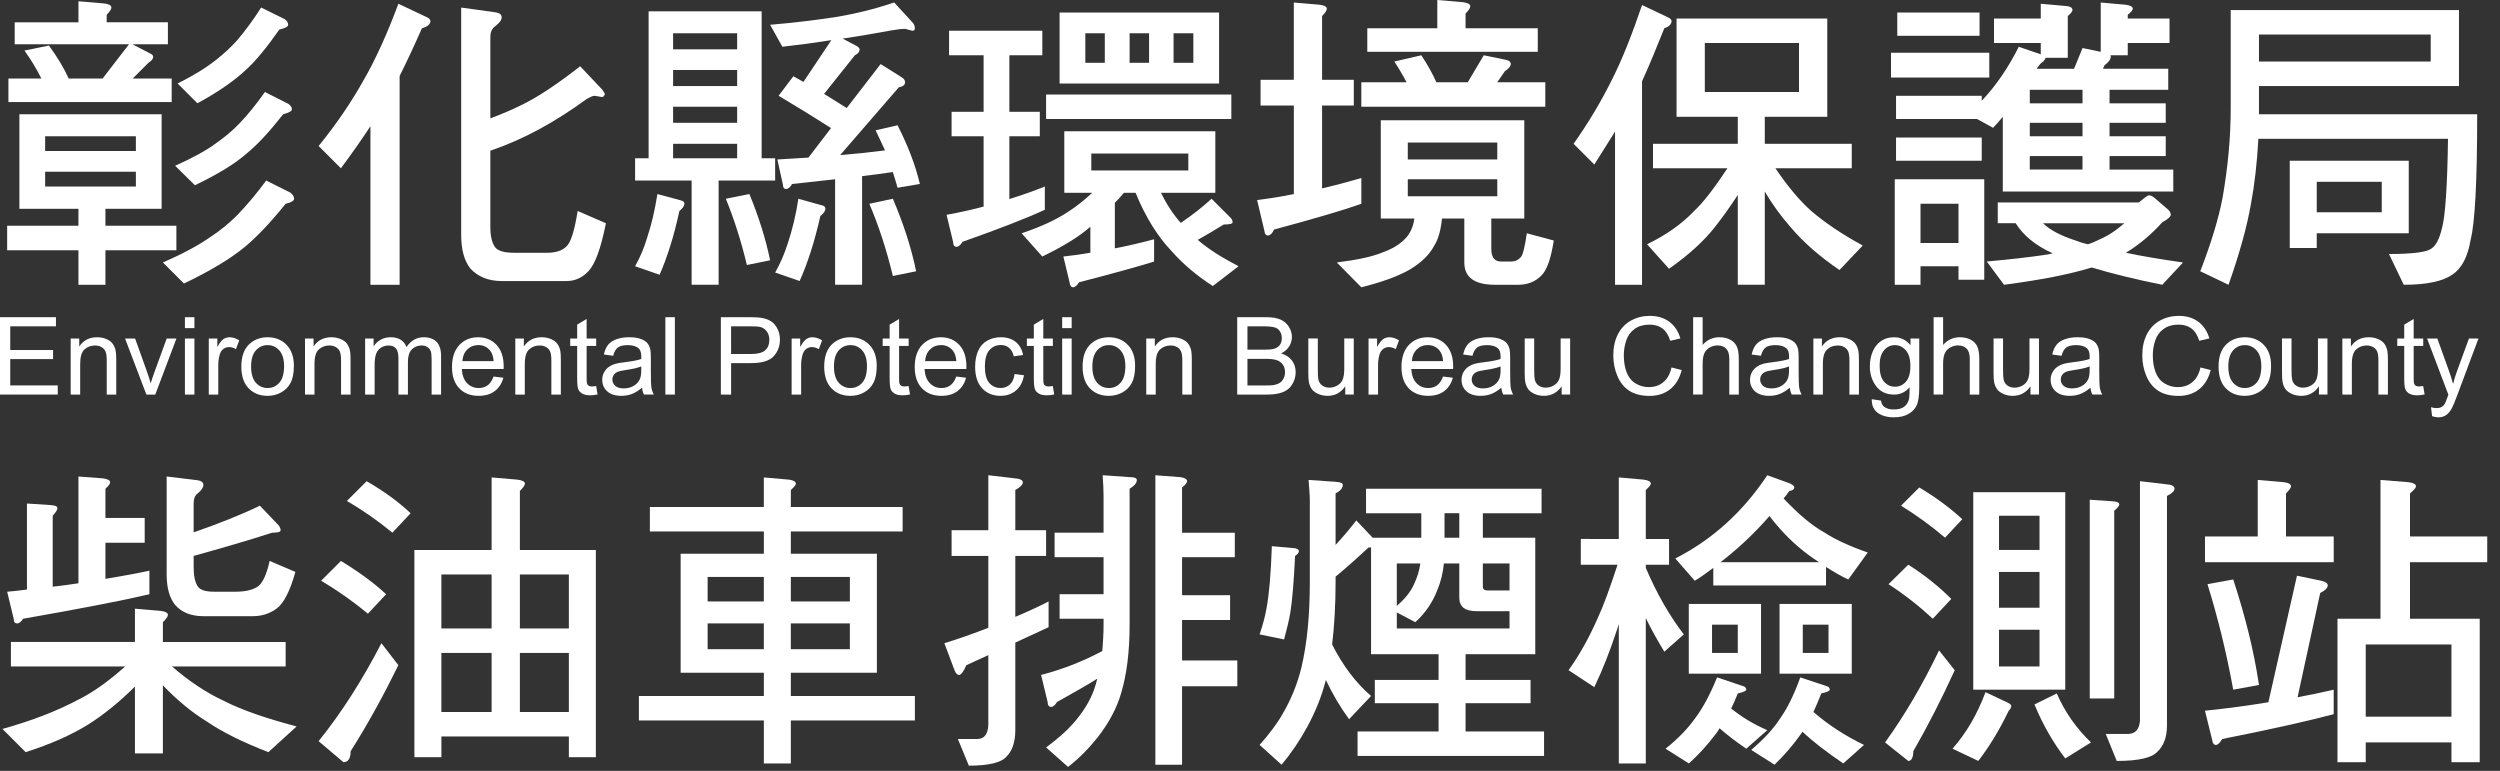
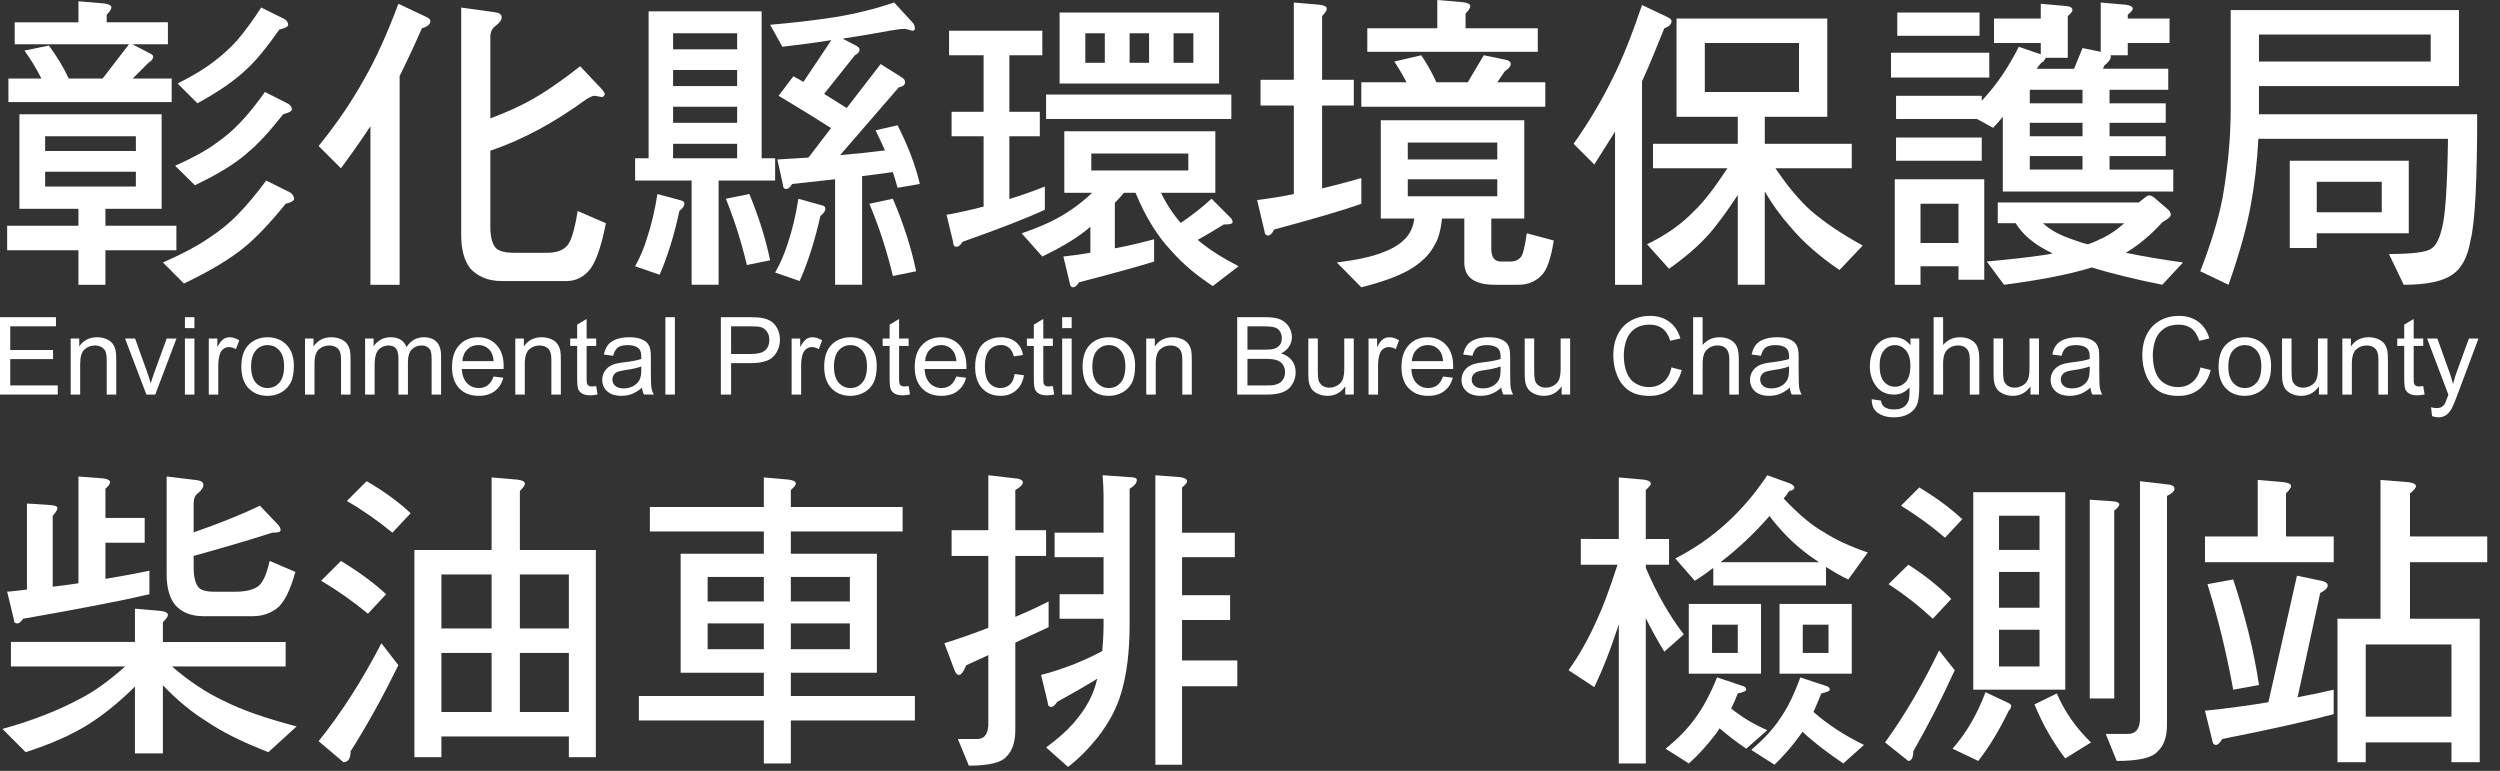
<svg xmlns="http://www.w3.org/2000/svg" version="1.1" id="圖層_2" x="0px" y="0px" width="486.703px" height="150.07px" viewBox="452.156 204.07 486.703 150.07" enable-background="new 452.156 204.07 486.703 150.07" xml:space="preserve">
  <rect x="452.156" y="204.07" width="486.703" height="150.07" fill="#333333" stroke="none" />
  <g>
    <path fill="#FFFFFF" d="M483.621,226.32v18.397h-10.941v3.301h13.814v4.768h-13.814v6.723h-5.254v-6.723h-13.877v-4.768h13.876   v-3.301h-11.492V226.32H483.621z M472.436,204.743c0.916,0.123,1.405,0.367,1.405,0.796c0,0.306-0.306,0.795-0.916,1.404v1.468   h11.918v4.279h-6.907l3.179,1.652c0.552,0.242,0.857,0.487,0.857,0.73c0,0.49-0.308,0.857-0.919,1.224l-3.055,3.057h7.579v4.584   h-31.782v-4.584h6.416c-0.977-1.957-2.077-3.729-3.299-5.441l4.767-0.975c1.65,2.259,2.934,4.399,3.853,6.416h6.6l5.136-6.661   h-22.251v-4.279h12.41v-4.095L472.436,204.743z M478.609,233.472v-2.871h-17.664v2.871H478.609L478.609,233.472z M478.609,237.507   h-17.664v2.871h17.665L478.609,237.507L478.609,237.507z M508.743,241.602c0.429,0.365,0.673,0.796,0.673,1.159   c0,0.368-0.552,0.735-1.648,0.979c-3.058,3.791-5.747,6.603-8.068,8.495c-2.69,2.202-6.601,4.584-11.736,7.029l-4.094-4.093   c3.911-1.713,6.968-3.361,9.229-4.952c1.955-1.284,3.667-2.689,5.132-4.156c2.018-2.081,3.915-4.34,5.748-6.846L508.743,241.602z    M508.316,224.302c0.427,0.308,0.672,0.674,0.672,1.039c0,0.368-0.611,0.674-1.711,0.979c-2.631,3.361-4.954,5.865-6.97,7.519   c-2.321,2.078-5.746,4.157-10.208,6.295l-3.85-3.79c3.42-1.526,6.112-2.995,8.067-4.46c1.648-1.163,3.117-2.385,4.401-3.728   c1.772-1.835,3.421-3.914,5.012-6.174L508.316,224.302z M507.582,207.799c0.428,0.306,0.671,0.673,0.671,1.1   c0,0.366-0.609,0.673-1.71,0.917c-2.445,3.484-4.585,6.114-6.479,7.822c-2.2,2.079-5.318,4.279-9.475,6.539l-3.853-3.85   c3.181-1.589,5.623-3.117,7.457-4.583c1.591-1.223,2.935-2.508,4.157-3.852c1.591-1.895,3.178-4.035,4.646-6.357L507.582,207.799z" />
    <path fill="#FFFFFF" d="M535.028,207.311c0.611,0.243,0.918,0.55,0.918,0.855c0,0.612-0.552,1.099-1.651,1.407   c-1.526,3.484-2.996,6.601-4.339,9.289v40.647h-5.684v-30.866c-1.713,2.63-3.67,5.377-5.747,8.189l-4.34-4.338   c3.422-4.216,6.357-8.495,8.804-12.896c2.259-3.915,4.523-8.865,6.723-14.793L535.028,207.311z M548.535,206.457   c0.857,0.121,1.283,0.428,1.283,0.977s-0.426,1.1-1.223,1.712c-0.674,0.487-0.977,1.159-0.977,2.14v15.831   c2.261-0.855,4.279-1.712,5.989-2.567c3.179-1.529,6.969-4.034,11.492-7.581l4.279,4.525c0.245,0.308,0.429,0.611,0.551,0.916   c-0.184,0.367-0.365,0.553-0.551,0.553l-1.468-0.244c-0.367,0-0.854,0.244-1.527,0.611c-6.237,4.583-12.471,7.944-18.766,10.085   v14.854c0,1.772,0.306,3.055,0.916,3.915c0.553,0.73,1.773,1.098,3.669,1.098h6.42c1.648,0,2.934-0.366,3.791-1.223   c0.854-0.734,1.589-3.054,2.2-6.908l5.501,2.384c-0.979,4.89-2.08,7.947-3.423,9.352c-1.161,1.224-2.566,1.896-4.217,1.896h-12.652   c-2.628,0-4.645-0.857-6.112-2.444c-1.224-1.591-1.772-3.729-1.772-6.603v-44.191L548.535,206.457z" />
    <path fill="#FFFFFF" d="M600.432,206.271v28.606h2.629v4.34h-11.004v20.291h-5.255v-20.291H575.8v-4.34h2.628v-28.606H600.432z    M584.662,243.067c0.489,0.123,0.734,0.307,0.734,0.673c0,0.429-0.366,0.918-0.977,1.406c-1.039,4.829-2.323,8.925-3.851,12.41   l-4.769-1.651c0.917-1.647,1.712-3.422,2.323-5.499c0.854-2.567,1.528-5.378,2.018-8.56L584.662,243.067z M595.664,213.668v-3.117   h-12.469v3.117H595.664z M595.664,220.82v-3.119h-12.469v3.119H595.664z M595.664,227.972v-3.119h-12.469v3.119H595.664z    M595.664,234.878v-2.813h-12.469v2.813H595.664z M602.082,254.742l-4.523,0.92c-1.1-4.647-2.509-8.985-4.095-12.9l4.583-0.917   C599.883,246.307,601.225,250.586,602.082,254.742z M625.248,210.063c-2.874,0.55-5.867,1.037-9.047,1.526l2.444,1.284   c0.553,0.243,0.855,0.551,0.855,0.794c0,0.489-0.307,0.855-0.917,1.162l-5.991,7.518c1.469,0.92,2.934,1.836,4.402,2.753   l6.603-8.557l4.094,2.567c0.428,0.242,0.673,0.61,0.673,0.975c0,0.489-0.429,0.856-1.223,0.979l-11.428,13.202   c2.933-0.244,5.865-0.551,8.739-0.917c-0.61-1.346-1.223-2.63-1.835-3.912l4.279-0.979c2.018,3.974,3.484,7.766,4.339,11.429   l-4.339,0.735c-0.307-1.102-0.61-2.079-0.918-3.057c-1.771,0.244-3.789,0.551-5.989,0.795v21.148h-5.256v-20.539   c-2.63,0.308-5.44,0.612-8.373,0.919c-0.368,0.672-0.796,0.976-1.163,0.976c-0.365,0-0.61-0.242-0.61-0.796l-1.099-4.951   c2.016-0.121,4.035-0.244,6.052-0.366l4.4-5.743c-3.728-2.386-7.15-4.462-10.205-6.296l2.87-3.793   c0.672,0.366,1.347,0.733,1.957,1.101l5.44-8.13c-3.056,0.487-6.236,0.914-9.534,1.282l-2.383-4.279   c4.339-0.368,8.496-0.855,12.531-1.468c4.157-0.673,8.007-1.649,11.613-2.874l3.483,3.791c0.367,0.367,0.553,0.794,0.553,1.224   c0,0.366-0.186,0.488-0.49,0.488l-1.405-0.367C627.633,209.693,626.593,209.816,625.248,210.063z M612.167,244.046   c0.43,0.062,0.672,0.306,0.672,0.674c0,0.427-0.364,0.917-0.975,1.405c-1.101,4.889-2.444,9.105-4.034,12.654l-4.767-1.65   c0.976-1.713,1.771-3.545,2.443-5.623c0.856-2.57,1.591-5.501,2.079-8.743L612.167,244.046z M630.506,256.883l-4.524,0.917   c-1.222-5.073-2.751-9.779-4.583-14.058l4.583-0.979C628.061,247.651,629.588,252.357,630.506,256.883z" />
    <path fill="#FFFFFF" d="M655.076,210.063v4.767h-6.415v11.004h5.928v4.767h-5.928v12.227c2.321-0.735,4.644-1.529,6.905-2.447   v4.524c-3.421,1.591-8.741,3.67-16.015,6.235c-0.43,0.673-0.796,0.978-1.162,0.978c-0.428,0-0.674-0.308-0.674-0.917l-1.283-5.316   c2.446-0.431,4.889-0.979,7.214-1.593v-13.69h-6.235v-4.77h6.235v-11.004h-6.725v-4.768h18.153L655.076,210.063L655.076,210.063z    M688.757,229.62v11.981H678.18c1.099,2.26,2.384,4.215,3.851,5.866c2.321-1.589,4.28-3.117,5.99-4.707l3.729,3.73   c0.246,0.244,0.367,0.55,0.367,0.854c0,0.306-0.611,0.43-1.714,0.43c-1.648,1.038-3.361,2.017-5.073,2.995   c2.198,1.894,4.89,3.544,7.946,5.134l-5.013,3.851c-3.119-2.014-5.808-4.278-8.007-6.782c-2.69-2.811-5.077-6.604-7.03-11.37h-2.26   c-0.611,0.734-1.222,1.406-1.772,1.957v8.861c2.569-0.486,5.137-1.099,7.642-1.771v4.339c-3.116,0.977-8.006,2.321-14.608,4.036   c-0.366,0.609-0.795,0.976-1.161,0.976c-0.364,0-0.611-0.307-0.672-0.918l-1.223-5.074c1.772-0.184,3.545-0.428,5.257-0.732v-5.075   c-0.063,0.062-0.063,0.062-0.063,0.062c-2.139,1.896-5.255,3.79-9.292,5.745l-4.032-4.525c3.666-1.222,6.783-2.629,9.289-4.338   c1.347-0.854,2.813-2.016,4.463-3.545h-5.44V229.62H688.757L688.757,229.62z M691.874,222.469v4.768h-36.063v-4.768H691.874z    M689.49,206.514v13.815h-31.052v-13.815H689.49z M667.241,210.55h-3.792v5.744h3.792V210.55L667.241,210.55z M683.5,233.96   h-18.887v3.301H683.5V233.96z M675.861,210.55h-3.791v5.744h3.791V210.55z M684.478,210.55h-3.851v5.744h3.851V210.55z" />
    <path fill="#FFFFFF" d="M704.039,219.599v-15.037l5.014,0.428c0.916,0.122,1.405,0.365,1.405,0.795   c0,0.308-0.306,0.795-0.917,1.406v12.41h6.174v5.011h-6.174v16.137c2.566-0.61,5.136-1.283,7.641-2.016v5.012   c-3.606,1.283-9.291,2.935-16.992,5.012c-0.363,0.796-0.794,1.161-1.16,1.161c-0.428,0-0.675-0.306-0.733-0.978l-1.406-5.928   c2.446-0.307,4.83-0.672,7.151-1.163v-17.235h-6.479v-5.013L704.039,219.599L704.039,219.599z M748.905,227.482v19.131h-6.42v5.928   c0,1.591,0.611,2.445,1.896,2.445h1.893c0.857,0,1.471-0.307,1.958-0.854c0.365-0.367,0.796-1.957,1.162-4.646l5.254,1.406   c-0.551,3.545-1.346,5.809-2.445,6.846c-1.161,1.162-2.628,1.772-4.46,1.772h-4.525c-4.034,0-5.989-1.468-5.989-4.339v-8.559h-4.34   c-0.244,2.322-0.733,4.035-1.469,5.196c-0.978,1.894-2.63,3.484-5.074,4.89c-2.2,1.222-5.256,2.324-9.168,3.301l-4.77-4.828   c3.852-0.489,6.784-1.1,8.74-1.895c1.897-0.672,3.364-1.529,4.404-2.568c1.037-0.978,1.71-2.322,1.956-4.095h-6.539v-19.131   L748.905,227.482L748.905,227.482z M731.79,220.085h6.112l3.119-5.253l4.156,0.854c0.731,0.122,1.098,0.429,1.098,0.855   c0,0.426-0.426,0.917-1.161,1.407l-1.467,2.137h9.351v4.768h-35.818v-4.768h8.804c-0.734-1.406-1.529-2.75-2.385-4.032l5.258-1.223   C730.079,216.663,731.055,218.437,731.79,220.085z M736.984,204.5c0.918,0.12,1.407,0.365,1.407,0.793   c0,0.308-0.306,0.797-0.917,1.408v2.873h14.059v4.584h-33.189v-4.586h13.63v-5.502L736.984,204.5z M743.648,235.121v-3.301h-17.422   v3.301H743.648z M743.648,238.973h-17.422v3.301h17.422V238.973z" />
    <path fill="#FFFFFF" d="M776.719,207.372c0.548,0.243,0.854,0.487,0.854,0.795c0,0.61-0.486,1.099-1.406,1.405   c-1.588,3.974-2.995,7.396-4.338,10.329v39.609h-5.256v-29.826c-1.284,2.077-2.631,4.216-4.034,6.418l-4.036-4.035   c2.934-4.156,5.441-8.374,7.521-12.591c1.956-3.851,3.851-8.681,5.807-14.424L776.719,207.372z M807.891,207.677v19.13h-12.165   v5.257h16.933v4.768h-14.854c2.384,3.545,4.705,6.297,6.97,8.313c2.564,2.199,5.865,4.462,10.021,6.723l-4.522,4.769   c-3.79-2.567-7.028-5.379-9.597-8.435c-1.836-2.08-3.481-4.342-4.951-6.848v18.153h-5.254v-17.479   c-1.592,2.444-3.057,4.462-4.405,6.174c-2.077,2.689-5.072,5.44-8.981,8.19l-4.28-4.769c3.669-1.772,6.725-3.913,9.17-6.479   c1.834-1.71,3.972-4.524,6.479-8.313h-14.487v-4.764h16.504v-5.257h-11.92v-19.131h29.341L807.891,207.677L807.891,207.677z    M802.387,212.445h-18.336v9.534h18.336V212.445L802.387,212.445z" />
    <path fill="#FFFFFF" d="M839.433,214.341v4.828H820.3v-4.828H839.433z M838.453,238.973v19.56h-5.013v-2.629h-7.396v3.606h-5.013   v-20.539h17.421V238.973L838.453,238.973z M837.963,222.716v0.974c2.874-3.055,5.257-6.601,7.213-10.512l4.279,1.469v-2.2h-9.106   v-4.769h9.106v-2.872l4.829,0.427c0.855,0.063,1.346,0.308,1.346,0.796c0,0.245-0.307,0.674-0.918,1.162v8.129h-4.338   c0,0.186-0.187,0.43-0.43,0.733c-0.306,0.122-0.733,0.552-1.283,1.406h7.276l1.646-4.034l3.546,0.733v-9.597l4.828,0.429   c0.919,0.121,1.407,0.364,1.407,0.795c0,0.244-0.364,0.672-0.976,1.16v0.733h8.13v4.769h-8.13v2.384h-3.362   c0,0.12,0.061,0.241,0.061,0.241c0,0.554-0.428,1.1-1.223,1.713l-0.307,0.673h12.714v4.096h-11.431v2.629h10.941v3.791h-10.939   v2.629h10.941v3.852h-10.941v2.628h12.409v4.279h-33.189v-14.549c-0.672,0.797-1.283,1.528-1.895,2.14l-3.117-1.712h-15.771v-4.523   h16.685v-0.002L837.963,222.716L837.963,222.716z M837.963,230.843v4.523h-16.685v-4.523H837.963z M837.537,206.514v4.526h-16.018   v-4.526H837.537z M833.44,251.382v-7.643h-7.396v7.643H833.44z M868.525,243.496c1.101-0.919,1.773-1.407,1.959-1.407   c0.365,0,0.731,0.186,1.099,0.488l2.69,2.324c0.306,0.305,0.487,0.61,0.487,0.978c0,0.363-0.551,0.854-1.649,1.467   c-2.262,2.506-4.645,4.462-7.09,5.929c3.179,0.673,6.846,1.284,11.124,1.896l-4.033,4.337c-5.5-1.098-10.085-2.26-13.753-3.362   c-4.338,1.347-10.024,2.445-17.054,3.362l-3.361-4.524c4.644-0.428,8.373-0.854,11.246-1.283c0.55-0.062,1.101-0.185,1.589-0.306   c-0.061,0-0.122-0.063-0.122-0.063c-3.178-1.468-5.562-3.362-7.09-5.808h-3.484v-4.033h27.442V243.496L868.525,243.496z    M857.584,221.553h-10.266v2.628h10.266V221.553z M857.584,227.972h-10.266v2.629h10.266V227.972z M847.316,237.078h10.266v-2.629   h-10.266V237.078z M855.874,250.771c0.793,0.308,1.709,0.611,2.752,0.854c0.795-0.243,1.467-0.55,2.078-0.854   c1.77-0.734,3.421-1.835,5.015-3.24h-15.832C851.291,248.875,853.304,249.913,855.874,250.771z" />
    <path fill="#FFFFFF" d="M891.936,226.32h42.482c0,12.957-0.43,21.148-1.283,24.449c-0.551,3.301-1.713,5.499-3.484,6.722   c-1.895,1.348-5.076,2.019-9.536,2.019l-2.872-5.99c4.645,0,7.456-0.366,8.312-1.1c0.856-0.55,1.528-1.894,2.018-3.972   c0.612-2.202,1.038-7.946,1.161-17.358h-36.918c-0.246,4.644-0.733,8.923-1.469,12.833c-0.733,4.159-2.141,9.353-4.339,15.588   l-5.501-2.631c2.078-5.376,3.545-10.145,4.34-14.302c1.037-5.931,1.588-11.736,1.588-17.479v-19.072h44.437v14.793h-38.937   L891.936,226.32L891.936,226.32z M891.936,216.052h33.435v-5.257h-33.434L891.936,216.052L891.936,216.052z M921.095,235.366   v14.117h-17.912v2.874h-5.254v-16.993L921.095,235.366L921.095,235.366z M915.839,245.392v-5.93h-12.655v5.93H915.839z" />
  </g>
  <g>
    <path fill="#FFFFFF" d="M478.427,329.046v-6.48l5.012,0.431c0.917,0.122,1.405,0.364,1.405,0.794c0,0.307-0.364,0.795-0.977,1.405   v3.854h23.899v4.766H485.64c3.3,2.873,6.721,5.137,10.145,6.725c3.363,1.712,8.067,3.362,14.118,4.951l-5.5,5.013   c-5.013-1.956-8.984-3.914-11.919-5.929c-2.995-1.834-5.867-4.215-8.618-7.09v13.261h-5.44v-13.019   c-3.057,3.055-6.114,5.501-9.108,7.396c-3.362,2.079-7.396,3.85-12.164,5.378l-4.523-4.524c5.744-1.589,10.758-3.544,14.976-5.807   c2.813-1.407,5.744-3.544,8.923-6.359h-22.249v-4.767h24.146L478.427,329.046L478.427,329.046z M472.253,297.202   c0.855,0.121,1.345,0.363,1.345,0.795c0,0.243-0.306,0.67-0.917,1.223v5.685h7.643v4.829h-7.643v7.029   c2.873-0.489,5.747-0.977,8.559-1.59v4.584c-5.197,1.223-13.386,2.809-24.572,4.768c-0.429,0.609-0.794,0.918-1.16,0.918   c-0.427,0-0.673-0.246-0.673-0.856l-1.284-5.318c1.284-0.12,2.567-0.244,3.852-0.427v-16.746l4.645,0.305   c0.854,0.061,1.283,0.244,1.283,0.61c0,0.307-0.307,0.795-0.917,1.47v13.812c1.711-0.184,3.362-0.428,5.013-0.672v-20.783   L472.253,297.202z M490.651,297.567c0.732,0.121,1.099,0.43,1.099,0.919c0,0.484-0.366,1.038-1.04,1.588   c-0.61,0.428-0.855,1.099-0.855,2.02v5.619c4.891-1.711,9.228-3.42,12.897-5.195l3.729,3.913c0.184,0.307,0.306,0.61,0.306,0.855   c0,0.367-0.55,0.49-1.651,0.49c-4.891,1.587-10.024,3.053-15.28,4.521v2.202c0,1.65,0.245,2.873,0.796,3.728   c0.487,0.732,1.526,1.039,3.239,1.039h4.096c1.834,0,3.239-0.308,4.216-0.917c0.978-0.553,1.834-2.262,2.445-5.075l5.013,2.138   c-1.04,3.729-2.261,6.113-3.667,7.15c-1.347,0.979-2.875,1.47-4.646,1.47h-9.597c-2.383,0-4.216-0.732-5.501-2.199   c-1.099-1.347-1.649-3.362-1.649-5.929v-19.07L490.651,297.567z" />
    <path fill="#FFFFFF" d="M529.71,333.567c-2.934,5.99-5.991,11.554-9.29,16.75c0,1.406-0.489,2.138-1.406,2.138l-4.83-4.095   c4.524-5.622,8.558-11.978,12.225-19.069L529.71,333.567z M527.327,319.755l-3.544,3.791c-2.813-2.322-5.809-4.462-9.109-6.418   l3.853-3.851C521.948,315.355,524.883,317.493,527.327,319.755z M532.094,303.986l-3.544,3.791   c-2.753-2.262-5.687-4.34-8.865-6.174l3.851-3.853C526.899,299.706,529.772,301.785,532.094,303.986z M547.864,311.137v-14.119   l5.013,0.428c0.977,0.123,1.468,0.367,1.468,0.796c0,0.308-0.366,0.797-0.977,1.408v11.49h14.79v40.342h-5.254v-4.034h-24.816   v4.034h-5.254V311.14h15.031L547.864,311.137L547.864,311.137z M547.864,326.418v-10.513h-9.78v10.513H547.864z M547.864,342.678   v-11.493h-9.78v11.493H547.864z M553.365,326.418h9.537v-10.513h-9.537V326.418z M553.365,342.678h9.537v-11.493h-9.537V342.678z" />
    <path fill="#FFFFFF" d="M600.86,302.764v-5.747l4.89,0.429c0.855,0.122,1.347,0.366,1.347,0.796c0,0.246-0.366,0.672-0.979,1.222   v3.303h21.761v4.764h-21.761v4.342h16.75v23.164h-16.75v4.525h24.147v4.768h-24.147v8.373h-5.254v-8.372h-24.327v-4.768h24.327   v-4.525h-16.198v-23.163h16.198v-4.342h-22.188v-4.766h22.186L600.86,302.764L600.86,302.764z M600.86,321.161v-4.767h-10.941   v4.767H600.86z M600.86,325.439h-10.941v5.014h10.941V325.439z M606.116,321.161h11.493v-4.767h-11.493V321.161z M617.608,325.439   h-11.492v5.014h11.492V325.439z" />
    <path fill="#FFFFFF" d="M644.565,307.284v-10.695l5.746,0.672c0.61,0.123,0.975,0.366,0.975,0.733c0,0.428-0.488,0.917-1.468,1.468   v7.822h5.991v5.013h-5.991v11.859c2.2-0.916,4.339-1.894,6.479-2.994v5.011l-6.479,2.997v17.054c0,2.32-0.61,4.094-1.771,5.196   c-0.978,1.098-3.361,1.712-7.274,1.712l-2.141-5.198h3.792c1.346,0,2.018-0.917,2.139-2.63v-13.691l-4.279,1.955   c-0.551,1.284-1.039,1.896-1.404,1.896c-0.368,0-0.675-0.308-0.92-0.977l-1.955-5.196c2.812-0.857,5.687-1.896,8.559-2.998v-13.996   h-7.15v-5.013H644.565L644.565,307.284z M672.07,296.957c0.917,0,1.406,0.186,1.406,0.548c0,0.612-0.488,1.162-1.406,1.714v26.467   c0,5.259-0.55,9.658-1.649,13.326c-0.854,2.935-2.384,5.808-4.583,8.618c-1.65,2.078-3.545,4.035-5.746,5.746l-4.278-3.791   c2.199-1.65,3.912-3.118,5.196-4.584c1.956-2.2,3.362-4.464,4.158-6.725c0.241-0.673,0.427-1.345,0.608-2.079   c-2.139,1.348-4.767,2.811-7.822,4.523c-0.429,0.674-0.797,0.976-1.16,0.976c-0.43,0-0.675-0.305-0.675-0.915l-1.283-5.318   c4.036-1.04,8.007-2.566,11.919-4.645c0.124-1.591,0.244-3.301,0.244-5.136v-1.159h-8.558v-4.769h8.558v-7.212h-9.534v-4.768h9.534   v-7.152c0-1.099-0.063-2.444-0.184-4.034L672.07,296.957z M681.912,296.957c0.855,0.12,1.345,0.366,1.345,0.794   c0,0.306-0.365,0.735-0.976,1.222v8.805h10.269v4.769h-10.269v7.396h9.351v4.829h-9.351v7.884h10.758v5.014h-10.758v15.278h-5.197   v-56.356L681.912,296.957z" />
-     <path fill="#FFFFFF" d="M719.382,308.752h9.475v-4.765h-10.759v-4.768h34.17v4.768h-11.43v4.765h10.206v22.679h-13.568v5.013   h12.651v4.522h-12.651v5.502h15.28v4.768h-36.308v-4.768h15.771v-5.502h-12.41v-4.522h12.41v-5.013h-13.143v-20.783h-0.49   c-2.078,1.957-4.216,3.852-6.416,5.687v1.038c0,4.523-0.247,8.619-0.674,12.164c2.078,4.094,4.584,7.458,7.58,10.025l-4.28,4.523   c-1.711-2.323-3.178-4.83-4.521-7.642c-0.797,3.177-2.02,6.173-3.607,9.107c-1.47,2.688-3.119,5.134-5.014,7.396l-4.278-3.853   c1.895-2.138,3.421-4.153,4.524-6.112c1.713-2.932,2.873-5.928,3.607-8.923c1.098-4.584,1.647-10.146,1.647-16.687v-15.77   c0-1.1-0.122-2.509-0.244-4.097l5.317,0.367c0.855,0.063,1.345,0.245,1.345,0.612c0,0.608-0.485,1.16-1.404,1.647v10.025   c1.469-1.591,2.81-3.178,4.034-4.768L719.382,308.752z M704.039,310.771c0.611,0.06,0.978,0.242,0.978,0.61   c0,0.305-0.245,0.61-0.733,0.916c-0.244,5.012-0.55,8.681-0.917,11.004c-0.307,1.711-0.732,3.483-1.224,5.255l-4.765-0.978   c0.673-1.955,1.098-3.666,1.345-5.073c0.489-2.566,0.855-6.601,1.037-12.103L704.039,310.771z M746.032,323.056h-6.417   c-2.262,0-3.362-0.854-3.362-2.628v-6.663h-2.998c-0.183,1.834-0.608,3.606-1.284,5.195c-0.916,2.385-2.322,4.463-4.277,6.237   l-3.606-1.895v3.117h21.944L746.032,323.056L746.032,323.056z M727.389,317.921c0.672-1.403,1.099-2.809,1.283-4.154h-4.585v8.252   C725.677,320.671,726.778,319.266,727.389,317.921z M736.254,303.986h-2.875v4.765h2.875V303.986z M740.836,318.288   c0,0.488,0.307,0.732,0.917,0.732h4.279v-5.254h-5.196V318.288z" />
    <path fill="#FFFFFF" d="M767.305,308.998v-11.981l4.829,0.428c0.915,0.123,1.405,0.367,1.405,0.796   c0,0.246-0.366,0.674-0.978,1.222v9.536h4.526v5.011h-4.526v0.61c2.14,5.014,4.585,9.293,7.399,12.957l-3.793,3.363   c-1.344-2.201-2.565-4.402-3.606-6.54v28.3h-5.253v-27.138c-0.124,0.368-0.248,0.731-0.31,0.976   c-1.344,4.095-2.811,7.884-4.46,11.31l-5.012-3.302c2.198-3.055,4.033-6.419,5.622-10.022c1.1-2.324,2.384-5.809,3.913-10.516   h-7.151v-5.011L767.305,308.998L767.305,308.998z M791.388,337.604c0.486,0.123,0.731,0.366,0.731,0.734   c0,0.242-0.551,0.487-1.65,0.732c-0.426,1.1-0.854,2.077-1.283,2.932c2.018,1.649,4.341,3.057,7.03,4.219l-4.096,3.606   c-2.077-1.407-3.79-2.752-5.196-3.976c-0.246,0.43-0.488,0.795-0.733,1.099c-1.589,2.08-3.3,4.035-5.256,5.746l-4.523-2.871   c2.445-1.959,4.34-3.915,5.807-5.99c1.47-1.958,2.875-4.586,4.218-7.887L791.388,337.604z M800.615,298.179   c0.552,0.246,0.858,0.55,0.858,0.794c0,0.367-0.368,0.61-0.979,0.676c-0.367,0.548-0.731,1.038-1.099,1.468   c2.873,3.054,5.563,5.316,8.008,6.661c2.079,1.345,4.829,2.628,8.373,3.851l-3.792,5.255c-1.589-0.73-2.994-1.589-4.336-2.443   v3.606h-21.946v-3.424c-1.222,0.92-2.384,1.774-3.607,2.509l-3.789-4.34c7.214-3.669,13.143-9.048,17.91-16.198L800.615,298.179z    M794.995,321.65v13.571h-14.062V321.65H794.995z M790.469,325.685h-5.01v5.5h5.01V325.685z M806.299,313.521   c-1.345-0.854-2.506-1.713-3.604-2.629c-2.079-1.713-4.094-3.791-6.052-6.359c-2.932,3.364-6.112,6.359-9.535,8.984   L806.299,313.521L806.299,313.521z M807.645,337.604c0.487,0.123,0.731,0.366,0.731,0.734c0,0.242-0.55,0.487-1.648,0.732   c-0.489,1.283-1.038,2.506-1.528,3.606c2.811,2.444,6.052,4.582,9.841,6.416l-4.034,3.606c-3.239-2.199-5.866-4.216-7.945-6.174   c-0.184,0.245-0.307,0.488-0.427,0.611c-1.47,2.079-3.181,4.035-5.014,5.808l-4.523-2.873c2.323-2.019,4.218-3.974,5.563-6.053   c1.405-1.955,2.751-4.643,3.973-8.066L807.645,337.604z M812.659,321.65v13.571H798.6V321.65H812.659z M808.135,325.685h-5.013v5.5   h5.013V325.685z" />
    <path fill="#FFFFFF" d="M832.707,334.549c-2.567,5.622-5.254,10.879-8.066,15.77c0,1.222-0.366,1.895-0.978,1.895l-4.523-3.606   c3.852-5.317,7.336-11.308,10.514-17.91L832.707,334.549z M832.036,320.671l-3.607,3.853c-2.629-2.445-5.502-4.706-8.618-6.726   l3.85-3.791C826.962,316.087,829.712,318.35,832.036,320.671z M834.175,305.146l-3.361,3.604c-2.631-2.258-5.502-4.337-8.559-6.233   l3.545-3.547C829.1,300.932,831.853,303.007,834.175,305.146z M843.098,340.902c0.365,0.185,0.611,0.367,0.611,0.552   c0,0.366-0.188,0.672-0.489,0.977c-1.895,3.912-3.851,7.09-5.929,9.779l-5.013-2.384c2.69-3.057,4.83-6.725,6.418-11.004   L843.098,340.902z M854.223,299.89v38.449h-17.91V299.89H854.223z M849.211,311.137v-6.661h-7.885v6.661H849.211z M849.211,322.385   v-6.971h-7.885v6.971H849.211z M849.211,326.662h-7.885v7.151h7.885V326.662z M859.235,348.606l-5.012,3.116   c-2.323-3.055-4.338-6.478-5.99-10.511l4.341-2.14C854.163,342.737,856.427,345.917,859.235,348.606z M863.452,301.661   c0.856,0.063,1.284,0.246,1.284,0.611c0,0.307-0.367,0.733-0.979,1.223v36.552h-4.766v-38.693L863.452,301.661z M874.515,298.424   c0.611,0.122,0.976,0.365,0.976,0.795s-0.486,0.917-1.467,1.404v44.681c0,2.324-0.673,4.036-1.896,5.136   c-1.038,1.162-3.666,1.772-7.884,1.772l-2.139-5.257h4.28c1.467,0,2.259-0.854,2.383-2.628v-46.576L874.515,298.424z" />
    <path fill="#FFFFFF" d="M896.704,297.935c0.979,0.12,1.471,0.364,1.471,0.794c0,0.309-0.367,0.796-0.979,1.406v8.373h9.291v5.013   h-25.06v-5.013h10.267v-11.004L896.704,297.935z M904.039,317.127c0.857,0.185,1.283,0.487,1.283,0.918   c0,0.486-0.487,0.976-1.466,1.469l-4.403,20.291c2.323-0.427,4.707-0.916,7.029-1.466v4.767   c-4.583,1.223-11.796,2.872-21.699,4.828c-0.431,0.734-0.855,1.16-1.223,1.16c-0.428,0-0.672-0.362-0.733-0.974l-1.407-5.686   c4.158-0.429,8.313-0.977,12.349-1.65l5.564-24.633L904.039,317.127z M891.936,337.42l-5.013,0.919   c-1.345-7.398-3.057-14.242-5.013-20.54l5.013-0.918C889.247,323.972,890.961,330.82,891.936,337.42z M920.973,297.935   c0.976,0.12,1.526,0.364,1.526,0.794c0,0.309-0.426,0.796-1.162,1.406v8.373h15.036v5.013h-15.036v11.005h13.573v27.933h-5.501   v-3.852h-16.687v3.852h-5.502v-27.933h8.375v-27.018L920.973,297.935z M929.406,343.593v-14.059h-16.685v14.059H929.406z" />
  </g>
  <g>
    <path fill="#FFFFFF" d="M452.156,280.885v-15.063h10.893v1.776h-8.898v4.615h8.334v1.766h-8.334v5.127h9.248v1.778H452.156   L452.156,280.885z" />
    <path fill="#FFFFFF" d="M465.917,280.885v-10.912h1.664v1.554c0.803-1.2,1.961-1.799,3.475-1.799c0.658,0,1.264,0.119,1.814,0.353   c0.553,0.235,0.964,0.548,1.237,0.932c0.273,0.383,0.466,0.84,0.575,1.366c0.068,0.344,0.104,0.943,0.104,1.8v6.708h-1.85v-6.638   c0-0.754-0.07-1.316-0.216-1.69c-0.144-0.373-0.399-0.673-0.767-0.894c-0.365-0.222-0.797-0.335-1.291-0.335   c-0.787,0-1.468,0.25-2.039,0.753c-0.572,0.499-0.857,1.446-0.857,2.843v5.961L465.917,280.885L465.917,280.885z" />
    <path fill="#FFFFFF" d="M480.654,280.885l-4.151-10.913h1.952l2.343,6.533c0.253,0.707,0.486,1.439,0.697,2.199   c0.165-0.572,0.395-1.265,0.688-2.076l2.426-6.658h1.901l-4.131,10.915H480.654L480.654,280.885z" />
    <path fill="#FFFFFF" d="M488.156,267.948v-2.127h1.849v2.127H488.156z M488.156,280.885v-10.912h1.849v10.913L488.156,280.885   L488.156,280.885z" />
    <path fill="#FFFFFF" d="M492.802,280.885v-10.912h1.665v1.653c0.424-0.772,0.815-1.284,1.177-1.53   c0.359-0.247,0.755-0.368,1.187-0.368c0.624,0,1.256,0.198,1.901,0.597l-0.64,1.717c-0.449-0.269-0.902-0.4-1.354-0.4   c-0.404,0-0.769,0.123-1.091,0.365c-0.323,0.243-0.553,0.579-0.687,1.014c-0.206,0.653-0.31,1.376-0.31,2.157v5.714   L492.802,280.885L492.802,280.885z" />
    <path fill="#FFFFFF" d="M499.14,275.431c0-2.022,0.562-3.517,1.685-4.493c0.938-0.808,2.083-1.211,3.433-1.211   c1.502,0,2.728,0.49,3.682,1.472c0.951,0.983,1.427,2.343,1.427,4.076c0,1.405-0.212,2.509-0.633,3.313   c-0.421,0.807-1.034,1.432-1.839,1.878c-0.806,0.445-1.684,0.668-2.636,0.668c-1.527,0-2.763-0.489-3.706-1.472   C499.612,278.683,499.14,277.272,499.14,275.431z M501.041,275.431c0,1.396,0.306,2.442,0.915,3.139   c0.609,0.695,1.378,1.041,2.302,1.041c0.918,0,1.682-0.35,2.291-1.048c0.61-0.698,0.915-1.762,0.915-3.195   c0-1.35-0.306-2.372-0.92-3.068c-0.613-0.694-1.377-1.043-2.286-1.043c-0.925,0-1.692,0.347-2.302,1.038   C501.345,272.986,501.041,274.032,501.041,275.431z" />
    <path fill="#FFFFFF" d="M511.534,280.885v-10.912h1.665v1.554c0.802-1.2,1.96-1.799,3.474-1.799c0.655,0,1.263,0.119,1.813,0.353   c0.552,0.235,0.964,0.548,1.238,0.932c0.275,0.383,0.466,0.84,0.575,1.366c0.07,0.344,0.103,0.943,0.103,1.8v6.708h-1.849v-6.638   c0-0.754-0.071-1.316-0.216-1.69c-0.146-0.373-0.4-0.673-0.768-0.894c-0.366-0.222-0.798-0.335-1.29-0.335   c-0.788,0-1.468,0.25-2.039,0.753c-0.572,0.499-0.858,1.446-0.858,2.843v5.961L511.534,280.885L511.534,280.885z" />
    <path fill="#FFFFFF" d="M523.238,280.885v-10.912h1.655v1.531c0.341-0.536,0.797-0.966,1.366-1.29   c0.568-0.327,1.217-0.488,1.942-0.488c0.81,0,1.471,0.168,1.988,0.504c0.518,0.337,0.883,0.807,1.096,1.408   c0.862-1.272,1.986-1.91,3.37-1.91c1.084,0,1.915,0.3,2.499,0.899c0.581,0.598,0.872,1.521,0.872,2.769v7.491h-1.841v-6.875   c0-0.74-0.059-1.272-0.179-1.597c-0.12-0.326-0.337-0.589-0.653-0.787c-0.313-0.198-0.684-0.299-1.109-0.299   c-0.767,0-1.404,0.256-1.911,0.768c-0.509,0.511-0.762,1.327-0.762,2.451v6.34h-1.849v-7.089c0-0.823-0.149-1.439-0.45-1.85   c-0.305-0.41-0.797-0.616-1.479-0.616c-0.521,0-1.005,0.137-1.445,0.411c-0.441,0.272-0.763,0.676-0.961,1.201   c-0.199,0.528-0.299,1.29-0.299,2.283v5.661h-1.851L523.238,280.885L523.238,280.885z" />
    <path fill="#FFFFFF" d="M548.242,277.372l1.911,0.236c-0.302,1.117-0.86,1.984-1.675,2.601c-0.816,0.617-1.855,0.924-3.126,0.924   c-1.596,0-2.862-0.49-3.794-1.474c-0.938-0.981-1.404-2.361-1.404-4.135c0-1.837,0.473-3.261,1.417-4.275   c0.946-1.015,2.173-1.521,3.679-1.521c1.461,0,2.653,0.498,3.576,1.491c0.926,0.993,1.389,2.389,1.389,4.192   c0,0.109-0.004,0.273-0.013,0.494h-8.139c0.067,1.199,0.407,2.115,1.017,2.754c0.609,0.638,1.37,0.954,2.281,0.954   c0.68,0,1.259-0.18,1.737-0.534C547.579,278.721,547.961,278.152,548.242,277.372z M542.17,274.382h6.093   c-0.081-0.918-0.313-1.608-0.696-2.066c-0.591-0.713-1.354-1.066-2.295-1.066c-0.849,0-1.561,0.283-2.139,0.852   C542.551,272.668,542.23,273.429,542.17,274.382z" />
    <path fill="#FFFFFF" d="M552.476,280.885v-10.912h1.664v1.554c0.803-1.2,1.96-1.799,3.474-1.799c0.657,0,1.264,0.119,1.813,0.353   c0.551,0.235,0.965,0.548,1.238,0.932c0.271,0.383,0.467,0.84,0.575,1.366c0.066,0.344,0.103,0.943,0.103,1.8v6.708h-1.848v-6.638   c0-0.754-0.072-1.316-0.219-1.69c-0.145-0.373-0.396-0.673-0.765-0.894c-0.367-0.222-0.798-0.335-1.29-0.335   c-0.788,0-1.47,0.25-2.04,0.753c-0.571,0.499-0.858,1.446-0.858,2.843v5.961L552.476,280.885L552.476,280.885z" />
    <path fill="#FFFFFF" d="M568.219,279.231l0.269,1.635c-0.521,0.108-0.986,0.165-1.396,0.165c-0.673,0-1.193-0.106-1.562-0.319   c-0.372-0.211-0.633-0.491-0.782-0.837c-0.15-0.348-0.228-1.074-0.228-2.185v-6.277h-1.354v-1.44h1.354v-2.703l1.842-1.106v3.81   h1.859v1.44h-1.859v6.381c0,0.528,0.032,0.867,0.098,1.018c0.065,0.149,0.173,0.269,0.318,0.359   c0.147,0.09,0.357,0.135,0.633,0.135C567.614,279.304,567.883,279.279,568.219,279.231z" />
    <path fill="#FFFFFF" d="M577.148,279.541c-0.683,0.581-1.344,0.991-1.976,1.231c-0.634,0.24-1.313,0.36-2.043,0.36   c-1.196,0-2.12-0.293-2.762-0.88c-0.645-0.587-0.968-1.333-0.968-2.246c0-0.534,0.121-1.021,0.365-1.466   c0.242-0.44,0.561-0.797,0.955-1.062c0.395-0.269,0.837-0.471,1.329-0.604c0.365-0.098,0.912-0.189,1.646-0.278   c1.494-0.178,2.593-0.391,3.298-0.637c0.007-0.254,0.012-0.414,0.012-0.482c0-0.754-0.175-1.285-0.525-1.592   c-0.472-0.42-1.175-0.628-2.105-0.628c-0.869,0-1.513,0.153-1.927,0.457c-0.416,0.308-0.722,0.846-0.921,1.618l-1.809-0.246   c0.165-0.772,0.436-1.399,0.813-1.876c0.376-0.478,0.921-0.843,1.633-1.1c0.715-0.256,1.539-0.385,2.477-0.385   c0.932,0,1.688,0.106,2.271,0.329c0.583,0.22,1.011,0.495,1.283,0.825c0.274,0.334,0.467,0.752,0.576,1.262   c0.062,0.314,0.094,0.885,0.094,1.705v2.466c0,1.721,0.039,2.807,0.116,3.261c0.079,0.456,0.233,0.894,0.468,1.31h-1.932   C577.327,280.503,577.203,280.053,577.148,279.541z M576.996,275.406c-0.672,0.274-1.68,0.51-3.021,0.7   c-0.761,0.108-1.298,0.232-1.613,0.371c-0.314,0.137-0.56,0.336-0.729,0.599c-0.171,0.266-0.257,0.559-0.257,0.879   c0,0.493,0.187,0.906,0.56,1.235c0.374,0.328,0.922,0.494,1.639,0.494c0.713,0,1.347-0.158,1.902-0.469   c0.555-0.313,0.962-0.741,1.223-1.278c0.197-0.42,0.299-1.036,0.299-1.851L576.996,275.406L576.996,275.406z" />
    <path fill="#FFFFFF" d="M581.691,280.885v-15.063h1.848v15.063L581.691,280.885L581.691,280.885z" />
    <path fill="#FFFFFF" d="M592.493,280.885v-15.063h5.686c0.999,0,1.761,0.046,2.289,0.145c0.742,0.123,1.359,0.356,1.86,0.703   c0.5,0.347,0.901,0.83,1.208,1.455c0.306,0.623,0.457,1.308,0.457,2.055c0,1.28-0.408,2.366-1.224,3.252   c-0.813,0.889-2.286,1.329-4.415,1.329h-3.864v6.125L592.493,280.885L592.493,280.885z M594.487,272.984h3.894   c1.29,0,2.203-0.24,2.746-0.72c0.541-0.48,0.809-1.154,0.809-2.024c0-0.629-0.159-1.17-0.477-1.617   c-0.318-0.45-0.738-0.745-1.261-0.89c-0.334-0.09-0.957-0.133-1.859-0.133h-3.854L594.487,272.984L594.487,272.984z" />
    <path fill="#FFFFFF" d="M606.272,280.885v-10.912h1.665v1.653c0.424-0.772,0.817-1.284,1.178-1.53   c0.361-0.247,0.756-0.368,1.186-0.368c0.626,0,1.259,0.198,1.902,0.597l-0.638,1.717c-0.45-0.269-0.904-0.4-1.355-0.4   c-0.403,0-0.768,0.123-1.09,0.365c-0.321,0.243-0.553,0.579-0.688,1.014c-0.207,0.653-0.31,1.376-0.31,2.157v5.714L606.272,280.885   L606.272,280.885z" />
    <path fill="#FFFFFF" d="M612.613,275.431c0-2.022,0.562-3.517,1.686-4.493c0.937-0.808,2.081-1.211,3.43-1.211   c1.501,0,2.726,0.49,3.68,1.472c0.952,0.983,1.429,2.343,1.429,4.076c0,1.405-0.21,2.509-0.632,3.313   c-0.422,0.807-1.034,1.432-1.84,1.878c-0.808,0.445-1.684,0.668-2.634,0.668c-1.528,0-2.762-0.489-3.707-1.472   C613.085,278.683,612.613,277.272,612.613,275.431z M614.513,275.431c0,1.396,0.306,2.442,0.916,3.139   c0.608,0.695,1.379,1.041,2.3,1.041c0.919,0,1.683-0.35,2.294-1.048c0.608-0.698,0.916-1.762,0.916-3.195   c0-1.35-0.308-2.372-0.92-3.068c-0.613-0.695-1.377-1.043-2.286-1.043c-0.925,0-1.692,0.347-2.301,1.038   C614.819,272.986,614.513,274.032,614.513,275.431z" />
    <path fill="#FFFFFF" d="M629.046,279.231l0.269,1.635c-0.521,0.108-0.986,0.165-1.397,0.165c-0.671,0-1.191-0.106-1.559-0.319   c-0.371-0.211-0.632-0.491-0.782-0.837c-0.149-0.348-0.226-1.074-0.226-2.185v-6.277h-1.355v-1.44h1.355v-2.703l1.841-1.106v3.81   h1.857v1.44h-1.857v6.381c0,0.528,0.03,0.867,0.1,1.018c0.063,0.149,0.17,0.269,0.315,0.359c0.147,0.09,0.358,0.135,0.633,0.135   C628.44,279.304,628.71,279.279,629.046,279.231z" />
    <path fill="#FFFFFF" d="M638.326,277.372l1.91,0.236c-0.302,1.117-0.858,1.984-1.675,2.601c-0.815,0.617-1.856,0.924-3.124,0.924   c-1.596,0-2.864-0.49-3.798-1.474c-0.935-0.981-1.403-2.361-1.403-4.135c0-1.837,0.475-3.261,1.419-4.275   c0.945-1.015,2.171-1.521,3.68-1.521c1.459,0,2.65,0.498,3.575,1.491c0.927,0.993,1.389,2.389,1.389,4.192   c0,0.109-0.002,0.273-0.014,0.494h-8.138c0.069,1.199,0.408,2.115,1.019,2.754c0.607,0.638,1.37,0.954,2.281,0.954   c0.679,0,1.257-0.18,1.735-0.534C637.663,278.721,638.044,278.152,638.326,277.372z M632.254,274.382h6.096   c-0.083-0.918-0.316-1.608-0.7-2.066c-0.592-0.713-1.354-1.066-2.292-1.066c-0.85,0-1.563,0.283-2.143,0.852   C632.636,272.669,632.312,273.429,632.254,274.382z" />
    <path fill="#FFFFFF" d="M649.681,276.888l1.819,0.235c-0.199,1.256-0.709,2.236-1.527,2.944c-0.817,0.71-1.824,1.063-3.015,1.063   c-1.495,0-2.693-0.487-3.602-1.465c-0.906-0.975-1.359-2.376-1.359-4.2c0-1.18,0.193-2.209,0.585-3.092   c0.392-0.887,0.983-1.549,1.783-1.99c0.8-0.44,1.668-0.66,2.604-0.66c1.184,0,2.154,0.299,2.908,0.897s1.237,1.449,1.449,2.552   l-1.8,0.276c-0.173-0.733-0.477-1.284-0.91-1.653s-0.962-0.558-1.579-0.558c-0.931,0-1.687,0.335-2.271,1.003   c-0.581,0.669-0.873,1.726-0.873,3.17c0,1.47,0.28,2.533,0.845,3.198c0.563,0.664,1.295,0.997,2.198,0.997   c0.725,0,1.331-0.224,1.819-0.669C649.243,278.499,649.551,277.813,649.681,276.888z" />
    <path fill="#FFFFFF" d="M657.122,279.231l0.268,1.635c-0.519,0.108-0.986,0.165-1.396,0.165c-0.672,0-1.191-0.106-1.561-0.319   c-0.369-0.211-0.63-0.491-0.781-0.837c-0.15-0.348-0.227-1.074-0.227-2.185v-6.277h-1.354v-1.44h1.354v-2.703l1.841-1.106v3.81   h1.861v1.44h-1.861v6.381c0,0.528,0.031,0.867,0.099,1.018c0.064,0.149,0.171,0.269,0.318,0.359   c0.145,0.09,0.357,0.135,0.633,0.135C656.515,279.304,656.786,279.279,657.122,279.231z" />
    <path fill="#FFFFFF" d="M658.941,267.948v-2.127h1.849v2.127H658.941z M658.941,280.885v-10.912h1.849v10.913L658.941,280.885   L658.941,280.885z" />
    <path fill="#FFFFFF" d="M662.917,275.431c0-2.022,0.563-3.517,1.687-4.493c0.938-0.808,2.081-1.211,3.432-1.211   c1.5,0,2.724,0.49,3.678,1.472c0.953,0.983,1.429,2.343,1.429,4.076c0,1.405-0.21,2.509-0.631,3.313   c-0.423,0.807-1.034,1.432-1.841,1.878c-0.805,0.445-1.684,0.668-2.634,0.668c-1.528,0-2.763-0.489-3.707-1.472   C663.388,278.683,662.917,277.272,662.917,275.431z M664.818,275.431c0,1.396,0.309,2.442,0.916,3.139   c0.608,0.695,1.378,1.041,2.302,1.041c0.918,0,1.68-0.35,2.291-1.048c0.61-0.698,0.915-1.762,0.915-3.195   c0-1.35-0.305-2.372-0.919-3.068c-0.613-0.695-1.375-1.043-2.285-1.043c-0.926,0-1.692,0.347-2.302,1.038   C665.125,272.986,664.818,274.032,664.818,275.431z" />
    <path fill="#FFFFFF" d="M675.31,280.885v-10.912h1.666v1.554c0.802-1.2,1.961-1.799,3.473-1.799c0.658,0,1.265,0.119,1.813,0.353   c0.553,0.235,0.965,0.548,1.239,0.932c0.272,0.383,0.465,0.84,0.573,1.366c0.069,0.344,0.104,0.943,0.104,1.8v6.708h-1.846v-6.638   c0-0.754-0.074-1.316-0.22-1.69c-0.145-0.373-0.397-0.673-0.766-0.894c-0.368-0.222-0.798-0.335-1.292-0.335   c-0.788,0-1.469,0.25-2.04,0.753c-0.57,0.499-0.858,1.446-0.858,2.843v5.961L675.31,280.885L675.31,280.885z" />
    <path fill="#FFFFFF" d="M693.018,280.885v-15.063h5.652c1.148,0,2.073,0.152,2.771,0.456c0.692,0.306,1.237,0.772,1.633,1.409   c0.395,0.632,0.594,1.296,0.594,1.988c0,0.644-0.176,1.251-0.522,1.818c-0.354,0.568-0.881,1.029-1.586,1.38   c0.91,0.267,1.61,0.723,2.101,1.365s0.735,1.405,0.735,2.282c0,0.707-0.149,1.362-0.447,1.968   c-0.299,0.605-0.667,1.074-1.104,1.402c-0.437,0.328-0.987,0.577-1.646,0.744c-0.661,0.167-1.472,0.251-2.431,0.251   L693.018,280.885L693.018,280.885z M695.011,272.149h3.257c0.884,0,1.517-0.058,1.901-0.173c0.507-0.151,0.889-0.4,1.146-0.751   c0.258-0.349,0.386-0.787,0.386-1.314c0-0.501-0.12-0.939-0.358-1.321c-0.239-0.38-0.584-0.642-1.029-0.78   c-0.445-0.14-1.209-0.211-2.291-0.211h-3.011V272.149L695.011,272.149z M695.011,279.107h3.751c0.644,0,1.097-0.021,1.356-0.07   c0.458-0.083,0.844-0.221,1.149-0.413c0.31-0.19,0.561-0.472,0.762-0.837c0.197-0.366,0.299-0.789,0.299-1.268   c0-0.561-0.145-1.052-0.433-1.465c-0.287-0.415-0.687-0.706-1.196-0.874c-0.512-0.168-1.246-0.252-2.205-0.252h-3.483V279.107   L695.011,279.107z" />
    <path fill="#FFFFFF" d="M714.052,280.885v-1.603c-0.85,1.234-2.003,1.851-3.462,1.851c-0.642,0-1.243-0.125-1.802-0.371   c-0.561-0.247-0.975-0.557-1.244-0.93c-0.271-0.374-0.461-0.83-0.57-1.373c-0.073-0.363-0.112-0.938-0.112-1.726v-6.764h1.849   v6.053c0,0.967,0.038,1.617,0.113,1.953c0.115,0.486,0.363,0.869,0.74,1.146c0.377,0.276,0.842,0.418,1.396,0.418   c0.558,0,1.075-0.146,1.562-0.429c0.487-0.283,0.832-0.672,1.033-1.162c0.201-0.487,0.304-1.199,0.304-2.131v-5.85h1.849v10.915   L714.052,280.885L714.052,280.885z" />
    <path fill="#FFFFFF" d="M718.584,280.885v-10.912h1.667v1.653c0.426-0.772,0.816-1.284,1.178-1.53   c0.362-0.247,0.755-0.368,1.186-0.368c0.626,0,1.26,0.198,1.903,0.597l-0.639,1.717c-0.451-0.269-0.904-0.4-1.356-0.4   c-0.403,0-0.767,0.123-1.09,0.365c-0.321,0.243-0.552,0.579-0.688,1.014c-0.205,0.653-0.307,1.376-0.307,2.157v5.714   L718.584,280.885L718.584,280.885z" />
    <path fill="#FFFFFF" d="M733.084,277.372l1.911,0.236c-0.301,1.117-0.856,1.984-1.674,2.601c-0.815,0.617-1.856,0.924-3.125,0.924   c-1.596,0-2.864-0.49-3.796-1.474c-0.936-0.981-1.404-2.361-1.404-4.135c0-1.837,0.476-3.261,1.418-4.275   c0.946-1.015,2.172-1.521,3.681-1.521c1.459,0,2.65,0.498,3.574,1.491c0.928,0.993,1.39,2.389,1.39,4.192   c0,0.109-0.004,0.273-0.013,0.494h-8.14c0.069,1.199,0.408,2.115,1.018,2.754c0.608,0.638,1.37,0.954,2.281,0.954   c0.681,0,1.259-0.18,1.737-0.534C732.423,278.721,732.803,278.152,733.084,277.372z M727.012,274.382h6.096   c-0.083-0.918-0.316-1.608-0.7-2.066c-0.589-0.713-1.354-1.066-2.293-1.066c-0.85,0-1.561,0.283-2.139,0.852   C727.394,272.669,727.073,273.429,727.012,274.382z" />
    <path fill="#FFFFFF" d="M744.44,279.541c-0.684,0.581-1.345,0.991-1.979,1.231c-0.632,0.24-1.311,0.36-2.039,0.36   c-1.2,0-2.12-0.293-2.764-0.88s-0.968-1.333-0.968-2.246c0-0.534,0.122-1.021,0.365-1.466c0.243-0.44,0.562-0.797,0.955-1.062   c0.396-0.269,0.837-0.471,1.329-0.604c0.365-0.098,0.912-0.189,1.646-0.278c1.493-0.178,2.592-0.391,3.297-0.637   c0.008-0.254,0.013-0.414,0.013-0.482c0-0.754-0.177-1.285-0.524-1.592c-0.474-0.42-1.176-0.628-2.107-0.628   c-0.869,0-1.513,0.153-1.926,0.457c-0.415,0.308-0.724,0.846-0.921,1.618l-1.808-0.246c0.164-0.772,0.434-1.399,0.811-1.876   c0.377-0.478,0.923-0.843,1.636-1.1c0.714-0.255,1.537-0.385,2.477-0.385c0.931,0,1.686,0.106,2.269,0.329   c0.582,0.22,1.013,0.495,1.284,0.825c0.275,0.334,0.468,0.752,0.575,1.262c0.063,0.314,0.094,0.885,0.094,1.705v2.466   c0,1.721,0.039,2.807,0.117,3.261c0.079,0.456,0.235,0.894,0.471,1.31h-1.933C744.619,280.503,744.494,280.053,744.44,279.541z    M744.287,275.406c-0.671,0.274-1.679,0.51-3.022,0.7c-0.76,0.108-1.295,0.232-1.61,0.371c-0.316,0.137-0.561,0.336-0.731,0.599   c-0.17,0.266-0.256,0.559-0.256,0.879c0,0.493,0.187,0.906,0.56,1.235c0.373,0.328,0.921,0.494,1.64,0.494   c0.714,0,1.348-0.158,1.902-0.469c0.555-0.313,0.963-0.741,1.223-1.278c0.198-0.42,0.298-1.036,0.298-1.851L744.287,275.406   L744.287,275.406z" />
    <path fill="#FFFFFF" d="M756.177,280.885v-1.603c-0.85,1.234-2.004,1.851-3.462,1.851c-0.644,0-1.244-0.125-1.804-0.371   c-0.56-0.247-0.974-0.557-1.243-0.93c-0.27-0.374-0.461-0.83-0.57-1.373c-0.072-0.363-0.111-0.938-0.111-1.726v-6.764h1.848v6.053   c0,0.967,0.038,1.617,0.113,1.953c0.116,0.486,0.361,0.869,0.739,1.146c0.377,0.276,0.843,0.418,1.398,0.418   c0.554,0,1.073-0.146,1.56-0.429s0.831-0.672,1.034-1.162c0.201-0.487,0.302-1.199,0.302-2.131v-5.85h1.851v10.915L756.177,280.885   L756.177,280.885z" />
    <path fill="#FFFFFF" d="M777.561,275.605l1.994,0.504c-0.418,1.638-1.169,2.884-2.256,3.745c-1.085,0.857-2.415,1.29-3.98,1.29   c-1.625,0-2.947-0.331-3.963-0.991c-1.016-0.661-1.791-1.619-2.321-2.872c-0.533-1.256-0.799-2.6-0.799-4.04   c0-1.566,0.301-2.937,0.9-4.105s1.452-2.055,2.557-2.663c1.106-0.607,2.324-0.909,3.651-0.909c1.509,0,2.776,0.385,3.803,1.149   c1.029,0.769,1.743,1.846,2.147,3.238l-1.964,0.462c-0.351-1.097-0.857-1.895-1.521-2.394c-0.664-0.501-1.498-0.751-2.509-0.751   c-1.158,0-2.126,0.276-2.904,0.833c-0.772,0.556-1.323,1.3-1.637,2.233c-0.315,0.937-0.476,1.899-0.476,2.894   c0,1.28,0.188,2.399,0.561,3.354c0.374,0.956,0.954,1.673,1.742,2.143c0.788,0.472,1.64,0.709,2.56,0.709   c1.116,0,2.059-0.32,2.836-0.965C776.763,277.827,777.288,276.872,777.561,275.605z" />
    <path fill="#FFFFFF" d="M781.778,280.885v-15.063h1.847v5.404c0.861-0.999,1.953-1.499,3.269-1.499   c0.809,0,1.513,0.159,2.105,0.477c0.598,0.318,1.023,0.76,1.279,1.322c0.259,0.562,0.387,1.377,0.387,2.445v6.915h-1.846v-6.915   c0-0.926-0.202-1.597-0.602-2.019c-0.401-0.424-0.969-0.634-1.701-0.634c-0.549,0-1.063,0.145-1.547,0.428s-0.829,0.67-1.033,1.154   c-0.206,0.486-0.309,1.158-0.309,2.014v5.972L781.778,280.885L781.778,280.885z" />
    <path fill="#FFFFFF" d="M800.602,279.541c-0.686,0.581-1.348,0.991-1.979,1.231c-0.633,0.24-1.313,0.36-2.039,0.36   c-1.199,0-2.121-0.293-2.766-0.88c-0.642-0.587-0.966-1.333-0.966-2.246c0-0.534,0.122-1.021,0.364-1.466   c0.243-0.44,0.561-0.797,0.956-1.062c0.393-0.269,0.837-0.471,1.33-0.604c0.364-0.098,0.911-0.189,1.645-0.278   c1.494-0.178,2.591-0.391,3.298-0.637c0.008-0.254,0.011-0.414,0.011-0.482c0-0.754-0.175-1.285-0.521-1.592   c-0.475-0.42-1.178-0.628-2.108-0.628c-0.868,0-1.514,0.153-1.929,0.457c-0.413,0.308-0.719,0.846-0.918,1.618l-1.806-0.246   c0.163-0.772,0.435-1.399,0.809-1.876c0.377-0.478,0.92-0.843,1.636-1.1c0.714-0.256,1.538-0.385,2.476-0.385   c0.934,0,1.689,0.106,2.271,0.329c0.582,0.22,1.01,0.495,1.284,0.825c0.274,0.334,0.467,0.752,0.575,1.262   c0.062,0.314,0.093,0.885,0.093,1.705v2.466c0,1.721,0.038,2.807,0.118,3.261c0.077,0.456,0.234,0.894,0.467,1.31h-1.931   C800.78,280.503,800.656,280.053,800.602,279.541z M800.448,275.406c-0.672,0.274-1.678,0.51-3.02,0.7   c-0.761,0.108-1.3,0.232-1.615,0.371c-0.314,0.137-0.56,0.336-0.729,0.599c-0.172,0.266-0.257,0.559-0.257,0.879   c0,0.493,0.187,0.906,0.56,1.235c0.372,0.328,0.918,0.494,1.639,0.494c0.713,0,1.348-0.158,1.9-0.469   c0.556-0.313,0.965-0.741,1.224-1.278c0.2-0.42,0.3-1.036,0.3-1.851L800.448,275.406L800.448,275.406z" />
-     <path fill="#FFFFFF" d="M805.185,280.885v-10.912h1.667v1.554c0.802-1.2,1.96-1.799,3.472-1.799c0.656,0,1.265,0.119,1.814,0.353   c0.55,0.235,0.964,0.548,1.238,0.932c0.273,0.383,0.466,0.84,0.573,1.366c0.07,0.344,0.104,0.943,0.104,1.8v6.708h-1.848v-6.638   c0-0.754-0.072-1.316-0.216-1.69c-0.146-0.373-0.399-0.673-0.768-0.894c-0.367-0.222-0.798-0.335-1.292-0.335   c-0.788,0-1.469,0.25-2.039,0.753c-0.571,0.499-0.857,1.446-0.857,2.843v5.961L805.185,280.885L805.185,280.885z" />
    <path fill="#FFFFFF" d="M816.552,281.79l1.797,0.268c0.076,0.558,0.285,0.959,0.627,1.214c0.46,0.343,1.086,0.513,1.882,0.513   c0.854,0,1.517-0.17,1.982-0.513c0.468-0.345,0.78-0.821,0.945-1.438c0.096-0.379,0.143-1.17,0.134-2.375   c-0.809,0.952-1.815,1.429-3.021,1.429c-1.501,0-2.663-0.54-3.482-1.624c-0.821-1.083-1.234-2.381-1.234-3.894   c0-1.041,0.188-2.003,0.564-2.883c0.379-0.88,0.925-1.558,1.64-2.041c0.715-0.479,1.557-0.719,2.522-0.719   c1.289,0,2.348,0.521,3.188,1.56v-1.314h1.703v9.434c0,1.7-0.173,2.902-0.519,3.611c-0.347,0.713-0.892,1.27-1.643,1.681   c-0.75,0.411-1.675,0.618-2.77,0.618c-1.304,0-2.353-0.293-3.154-0.879C816.911,283.852,816.524,282.97,816.552,281.79z    M818.083,275.234c0,1.431,0.282,2.476,0.854,3.133c0.566,0.657,1.281,0.987,2.137,0.987c0.85,0,1.561-0.329,2.136-0.982   c0.576-0.654,0.863-1.68,0.863-3.077c0-1.335-0.297-2.342-0.888-3.021c-0.596-0.679-1.307-1.017-2.143-1.017   c-0.821,0-1.521,0.334-2.097,1.005C818.373,272.928,818.083,273.919,818.083,275.234z" />
    <path fill="#FFFFFF" d="M828.596,280.885v-15.063h1.848v5.404c0.863-0.999,1.952-1.499,3.269-1.499c0.808,0,1.51,0.159,2.106,0.477   c0.597,0.318,1.021,0.76,1.277,1.322c0.256,0.562,0.389,1.377,0.389,2.445v6.915h-1.85v-6.915c0-0.926-0.201-1.597-0.602-2.019   c-0.4-0.424-0.971-0.634-1.702-0.634c-0.55,0-1.06,0.145-1.548,0.428c-0.481,0.283-0.827,0.67-1.032,1.154   c-0.206,0.486-0.308,1.158-0.308,2.014v5.972L828.596,280.885L828.596,280.885z" />
    <path fill="#FFFFFF" d="M847.452,280.885v-1.603c-0.85,1.234-2.004,1.851-3.462,1.851c-0.644,0-1.243-0.125-1.804-0.371   c-0.559-0.247-0.972-0.557-1.242-0.93c-0.27-0.374-0.461-0.83-0.57-1.373c-0.072-0.363-0.111-0.938-0.111-1.726v-6.764h1.849v6.053   c0,0.967,0.037,1.617,0.112,1.953c0.116,0.486,0.363,0.869,0.74,1.146c0.376,0.276,0.842,0.418,1.395,0.418   c0.559,0,1.076-0.146,1.563-0.429c0.485-0.283,0.83-0.672,1.033-1.162c0.202-0.487,0.305-1.199,0.305-2.131v-5.85h1.848v10.915   L847.452,280.885L847.452,280.885z" />
    <path fill="#FFFFFF" d="M859.128,279.541c-0.685,0.581-1.347,0.991-1.978,1.231c-0.633,0.24-1.314,0.36-2.04,0.36   c-1.2,0-2.119-0.293-2.764-0.88c-0.643-0.587-0.967-1.333-0.967-2.246c0-0.534,0.121-1.021,0.363-1.466   c0.242-0.441,0.562-0.797,0.957-1.062c0.393-0.269,0.836-0.471,1.33-0.604c0.363-0.098,0.912-0.189,1.643-0.278   c1.493-0.178,2.593-0.391,3.299-0.637c0.007-0.254,0.009-0.414,0.009-0.482c0-0.754-0.173-1.285-0.521-1.592   c-0.475-0.42-1.177-0.628-2.105-0.628c-0.871,0-1.514,0.153-1.929,0.457c-0.415,0.308-0.722,0.846-0.92,1.618l-1.809-0.246   c0.165-0.772,0.436-1.399,0.811-1.876c0.377-0.478,0.922-0.843,1.637-1.1c0.713-0.256,1.539-0.385,2.475-0.385   c0.933,0,1.688,0.106,2.271,0.329c0.583,0.22,1.011,0.495,1.286,0.825c0.274,0.334,0.465,0.752,0.575,1.262   c0.062,0.314,0.092,0.885,0.092,1.705v2.466c0,1.721,0.04,2.807,0.118,3.261c0.078,0.456,0.234,0.894,0.468,1.31h-1.931   C859.303,280.503,859.181,280.053,859.128,279.541z M858.972,275.406c-0.672,0.274-1.68,0.51-3.021,0.7   c-0.76,0.108-1.296,0.232-1.613,0.371c-0.315,0.137-0.559,0.336-0.728,0.599c-0.173,0.266-0.259,0.559-0.259,0.879   c0,0.493,0.188,0.906,0.561,1.235c0.373,0.328,0.921,0.494,1.639,0.494c0.715,0,1.348-0.158,1.901-0.469   c0.557-0.313,0.963-0.741,1.224-1.278c0.198-0.42,0.298-1.036,0.298-1.851L858.972,275.406L858.972,275.406z" />
    <path fill="#FFFFFF" d="M880.543,275.605l1.995,0.504c-0.419,1.638-1.172,2.884-2.257,3.745c-1.086,0.857-2.413,1.29-3.981,1.29   c-1.623,0-2.945-0.331-3.962-0.991c-1.016-0.661-1.79-1.619-2.322-2.872c-0.53-1.256-0.797-2.6-0.797-4.04   c0-1.566,0.3-2.937,0.898-4.105c0.601-1.169,1.453-2.055,2.56-2.663c1.104-0.606,2.324-0.909,3.652-0.909   c1.508,0,2.776,0.385,3.801,1.149c1.027,0.769,1.744,1.846,2.147,3.238l-1.964,0.462c-0.353-1.097-0.856-1.895-1.521-2.394   c-0.664-0.501-1.498-0.751-2.507-0.751c-1.157,0-2.128,0.276-2.903,0.833c-0.775,0.556-1.324,1.3-1.64,2.233   c-0.313,0.937-0.473,1.899-0.473,2.894c0,1.28,0.187,2.399,0.56,3.354c0.373,0.956,0.953,1.673,1.741,2.143   c0.788,0.472,1.642,0.709,2.56,0.709c1.117,0,2.059-0.32,2.836-0.965C879.745,277.826,880.271,276.872,880.543,275.605z" />
    <path fill="#FFFFFF" d="M884.068,275.431c0-2.022,0.563-3.517,1.687-4.493c0.937-0.808,2.082-1.211,3.431-1.211   c1.501,0,2.726,0.49,3.679,1.472c0.952,0.983,1.43,2.343,1.43,4.076c0,1.405-0.212,2.509-0.632,3.313   c-0.422,0.807-1.035,1.432-1.843,1.878c-0.805,0.447-1.682,0.668-2.633,0.668c-1.528,0-2.763-0.489-3.707-1.472   C884.541,278.683,884.068,277.272,884.068,275.431z M885.969,275.431c0,1.396,0.308,2.442,0.916,3.139   c0.608,0.695,1.377,1.041,2.301,1.041c0.918,0,1.681-0.35,2.292-1.048c0.608-0.698,0.914-1.762,0.914-3.195   c0-1.35-0.306-2.372-0.919-3.068c-0.611-0.695-1.376-1.043-2.285-1.043c-0.926,0-1.693,0.347-2.303,1.038   C886.276,272.986,885.969,274.032,885.969,275.431z" />
    <path fill="#FFFFFF" d="M903.613,280.885v-1.603c-0.85,1.234-2.004,1.851-3.462,1.851c-0.644,0-1.245-0.125-1.804-0.371   c-0.561-0.247-0.975-0.557-1.243-0.93c-0.271-0.374-0.462-0.83-0.57-1.373c-0.074-0.363-0.112-0.938-0.112-1.726v-6.764h1.849   v6.053c0,0.967,0.037,1.617,0.113,1.953c0.114,0.486,0.36,0.869,0.739,1.146c0.377,0.276,0.843,0.418,1.396,0.418   c0.558,0,1.075-0.146,1.563-0.429c0.485-0.283,0.829-0.672,1.033-1.162c0.201-0.487,0.302-1.199,0.302-2.131v-5.85h1.851v10.915   L903.613,280.885L903.613,280.885z" />
    <path fill="#FFFFFF" d="M908.169,280.885v-10.912h1.664v1.554c0.803-1.2,1.961-1.799,3.475-1.799c0.654,0,1.263,0.119,1.813,0.353   c0.553,0.235,0.966,0.548,1.237,0.932c0.274,0.383,0.466,0.84,0.574,1.366c0.069,0.344,0.104,0.943,0.104,1.8v6.708h-1.85v-6.638   c0-0.754-0.073-1.316-0.217-1.69c-0.146-0.373-0.398-0.673-0.768-0.894c-0.365-0.222-0.796-0.335-1.289-0.335   c-0.788,0-1.468,0.25-2.039,0.753c-0.572,0.499-0.858,1.446-0.858,2.843v5.961L908.169,280.885L908.169,280.885z" />
    <path fill="#FFFFFF" d="M923.909,279.231l0.27,1.635c-0.521,0.108-0.986,0.165-1.398,0.165c-0.671,0-1.191-0.106-1.561-0.319   c-0.366-0.211-0.629-0.491-0.777-0.837c-0.152-0.348-0.229-1.074-0.229-2.185v-6.277h-1.355v-1.44h1.355v-2.703l1.841-1.106v3.81   h1.858v1.44h-1.858v6.381c0,0.528,0.03,0.867,0.098,1.018c0.068,0.149,0.172,0.269,0.318,0.359c0.147,0.09,0.359,0.135,0.632,0.135   C923.303,279.304,923.573,279.279,923.909,279.231z" />
    <path fill="#FFFFFF" d="M925.636,285.09l-0.205-1.736c0.402,0.11,0.757,0.165,1.059,0.165c0.412,0,0.74-0.07,0.984-0.207   c0.248-0.138,0.449-0.33,0.606-0.574c0.116-0.188,0.307-0.643,0.565-1.38c0.034-0.102,0.089-0.252,0.163-0.449l-4.141-10.934h1.993   l2.271,6.32c0.295,0.803,0.56,1.646,0.791,2.527c0.213-0.849,0.466-1.677,0.763-2.486l2.331-6.361h1.85l-4.151,11.099   c-0.445,1.198-0.792,2.022-1.038,2.476c-0.328,0.609-0.706,1.059-1.129,1.344c-0.427,0.282-0.934,0.426-1.522,0.426   C926.472,285.315,926.076,285.24,925.636,285.09z" />
  </g>
</svg>